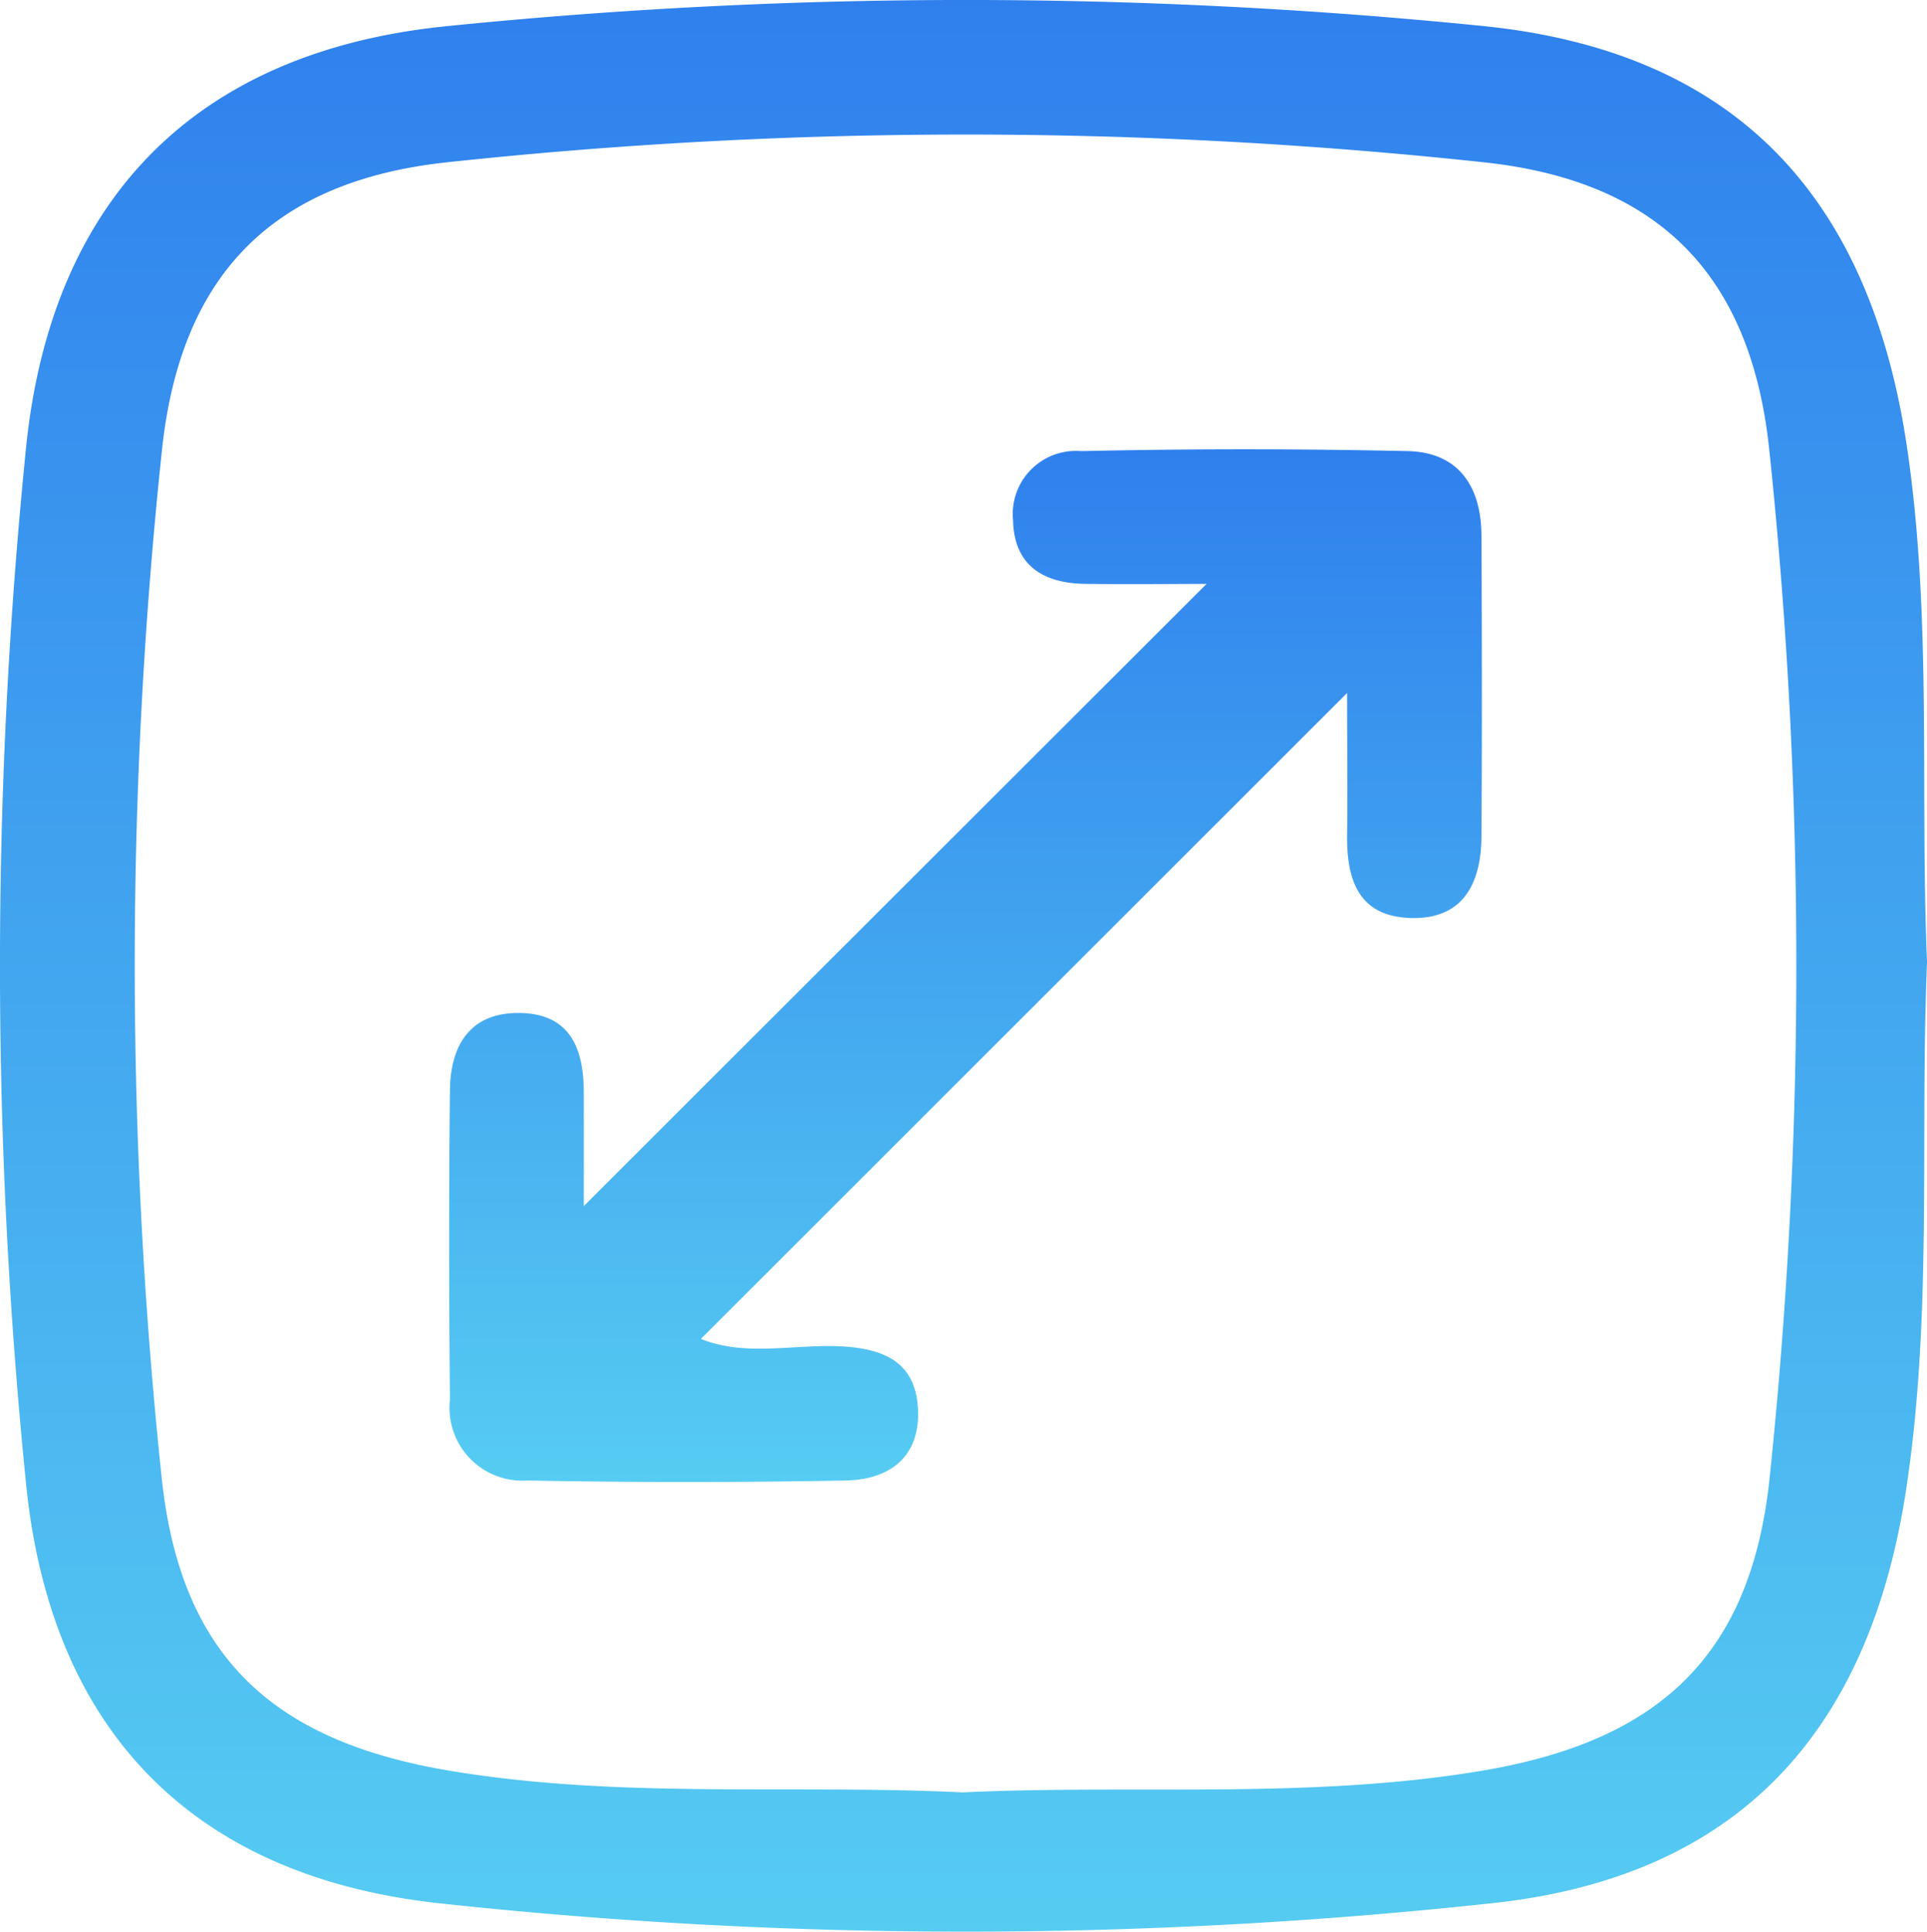
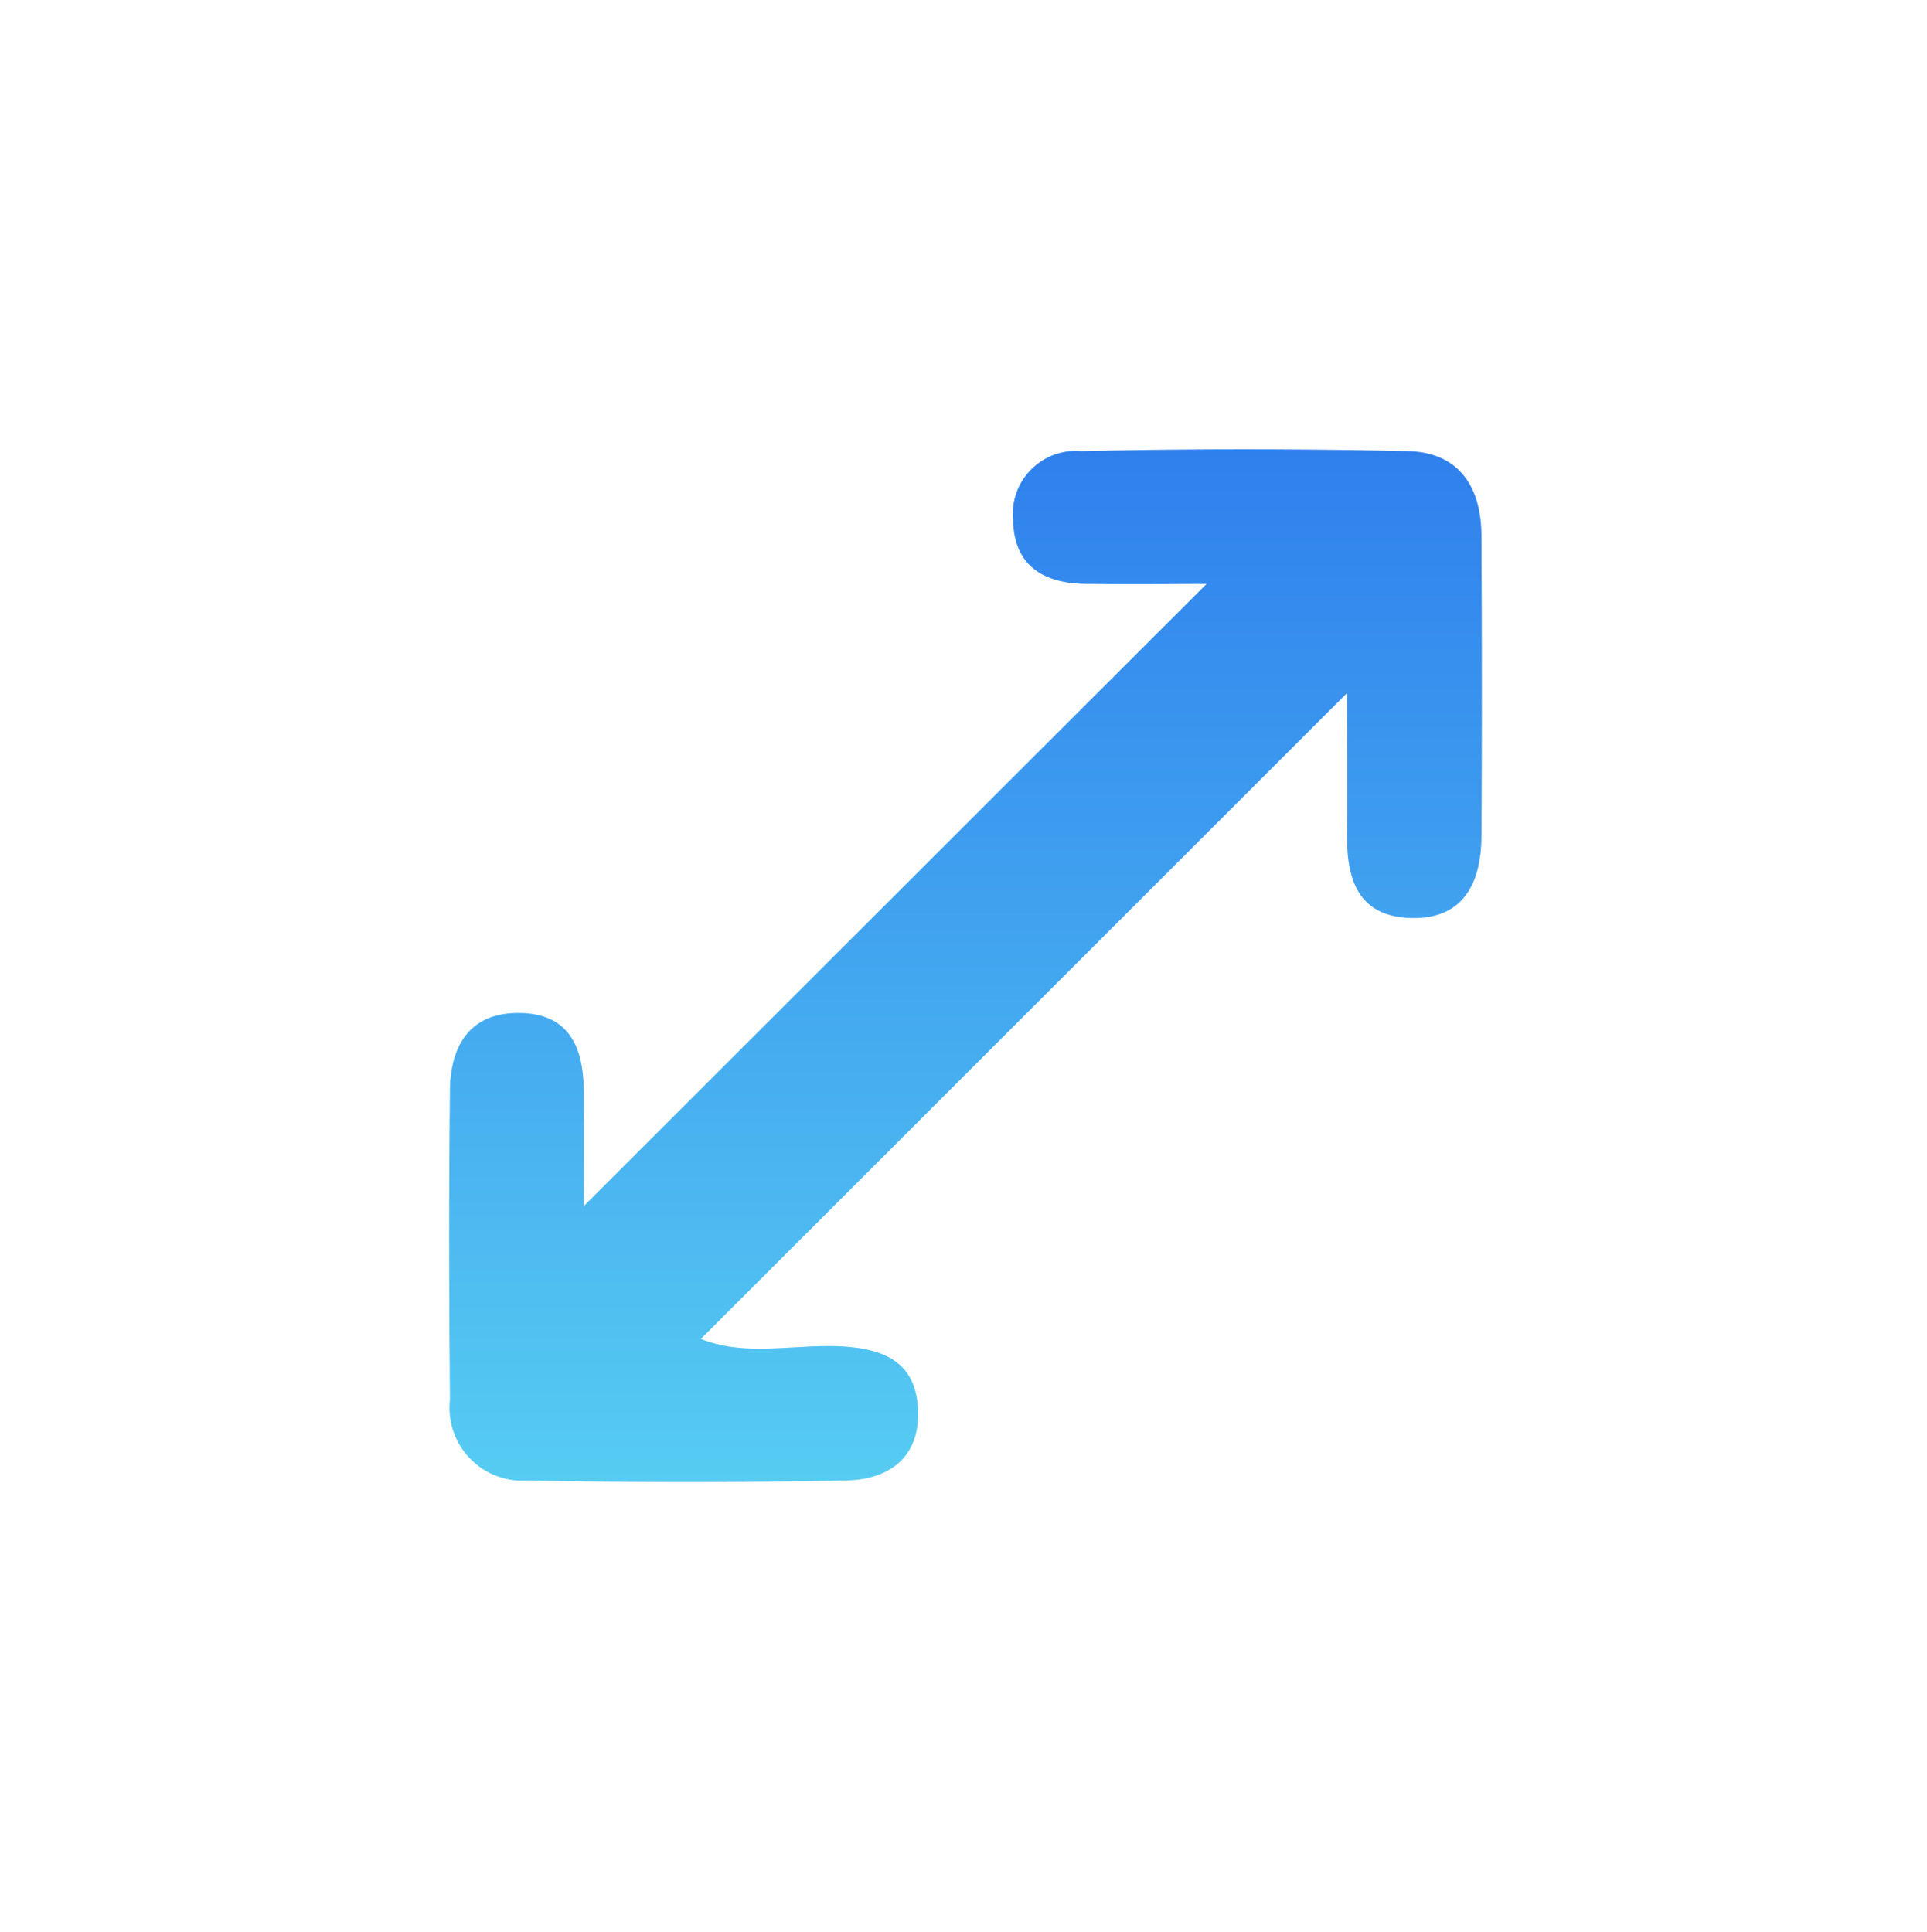
<svg xmlns="http://www.w3.org/2000/svg" id="long_term_scalability" data-name="long term scalability" width="47.341" height="47.466" viewBox="0 0 47.341 47.466">
  <defs>
    <linearGradient id="linear-gradient" x1="0.5" x2="0.5" y2="1" gradientUnits="objectBoundingBox">
      <stop offset="0" stop-color="#2f80ed" />
      <stop offset="1" stop-color="#56ccf2" />
    </linearGradient>
    <clipPath id="clip-path">
      <rect id="Rectangle_16724" data-name="Rectangle 16724" width="47.341" height="47.466" fill="url(#linear-gradient)" />
    </clipPath>
  </defs>
  <g id="Groupe_300540" data-name="Groupe 300540" clip-path="url(#clip-path)">
-     <path id="Tracé_396907" data-name="Tracé 396907" d="M47.34,23.688c-.176,4.314.143,8.641-.516,12.942-.915,5.97-4.16,9.483-10.137,10.133a120.219,120.219,0,0,1-25.869.008C4.759,46.121,1.257,42.541.643,36.487A126.758,126.758,0,0,1,.638,11.021C1.256,4.865,4.84,1.266,10.956.645A126.571,126.571,0,0,1,36.42.638c6.171.62,9.5,4.141,10.424,10.312.632,4.235.318,8.492.5,12.738M23.626,44.044c4.242-.2,8.5.175,12.732-.525,4.367-.722,6.663-2.8,7.119-7.226a121.187,121.187,0,0,0-.012-25.251c-.455-4.3-2.732-6.6-7.021-7.055a119.309,119.309,0,0,0-25.452,0c-4.282.459-6.553,2.752-7.012,7.064A120.157,120.157,0,0,0,3.971,36.3c.463,4.432,2.756,6.5,7.127,7.219,4.16.688,8.352.324,12.528.523" transform="translate(0 0)" fill="url(#linear-gradient)" />
    <path id="Tracé_396908" data-name="Tracé 396908" d="M101.7,85.625,85.826,101.495c1.1.447,2.311.119,3.474.185,1.014.058,1.78.379,1.856,1.487.083,1.208-.674,1.786-1.771,1.807q-3.911.075-7.824,0a1.788,1.788,0,0,1-1.9-1.979c-.023-2.539-.028-5.08,0-7.619.014-1.081.485-1.9,1.7-1.89,1.253.011,1.587.873,1.588,1.955s0,2.177,0,2.79L98.25,82.942c-.591,0-1.787.013-2.983,0-1.023-.015-1.746-.444-1.772-1.562a1.551,1.551,0,0,1,1.669-1.7q4.013-.089,8.029,0c1.245.028,1.8.865,1.809,2.063.011,2.471.016,4.942,0,7.413-.009,1.174-.472,2.063-1.8,1.994-1.241-.064-1.514-.972-1.5-2.042s0-2.15,0-3.477" transform="translate(-68.607 -68.595)" fill="url(#linear-gradient)" />
  </g>
</svg>